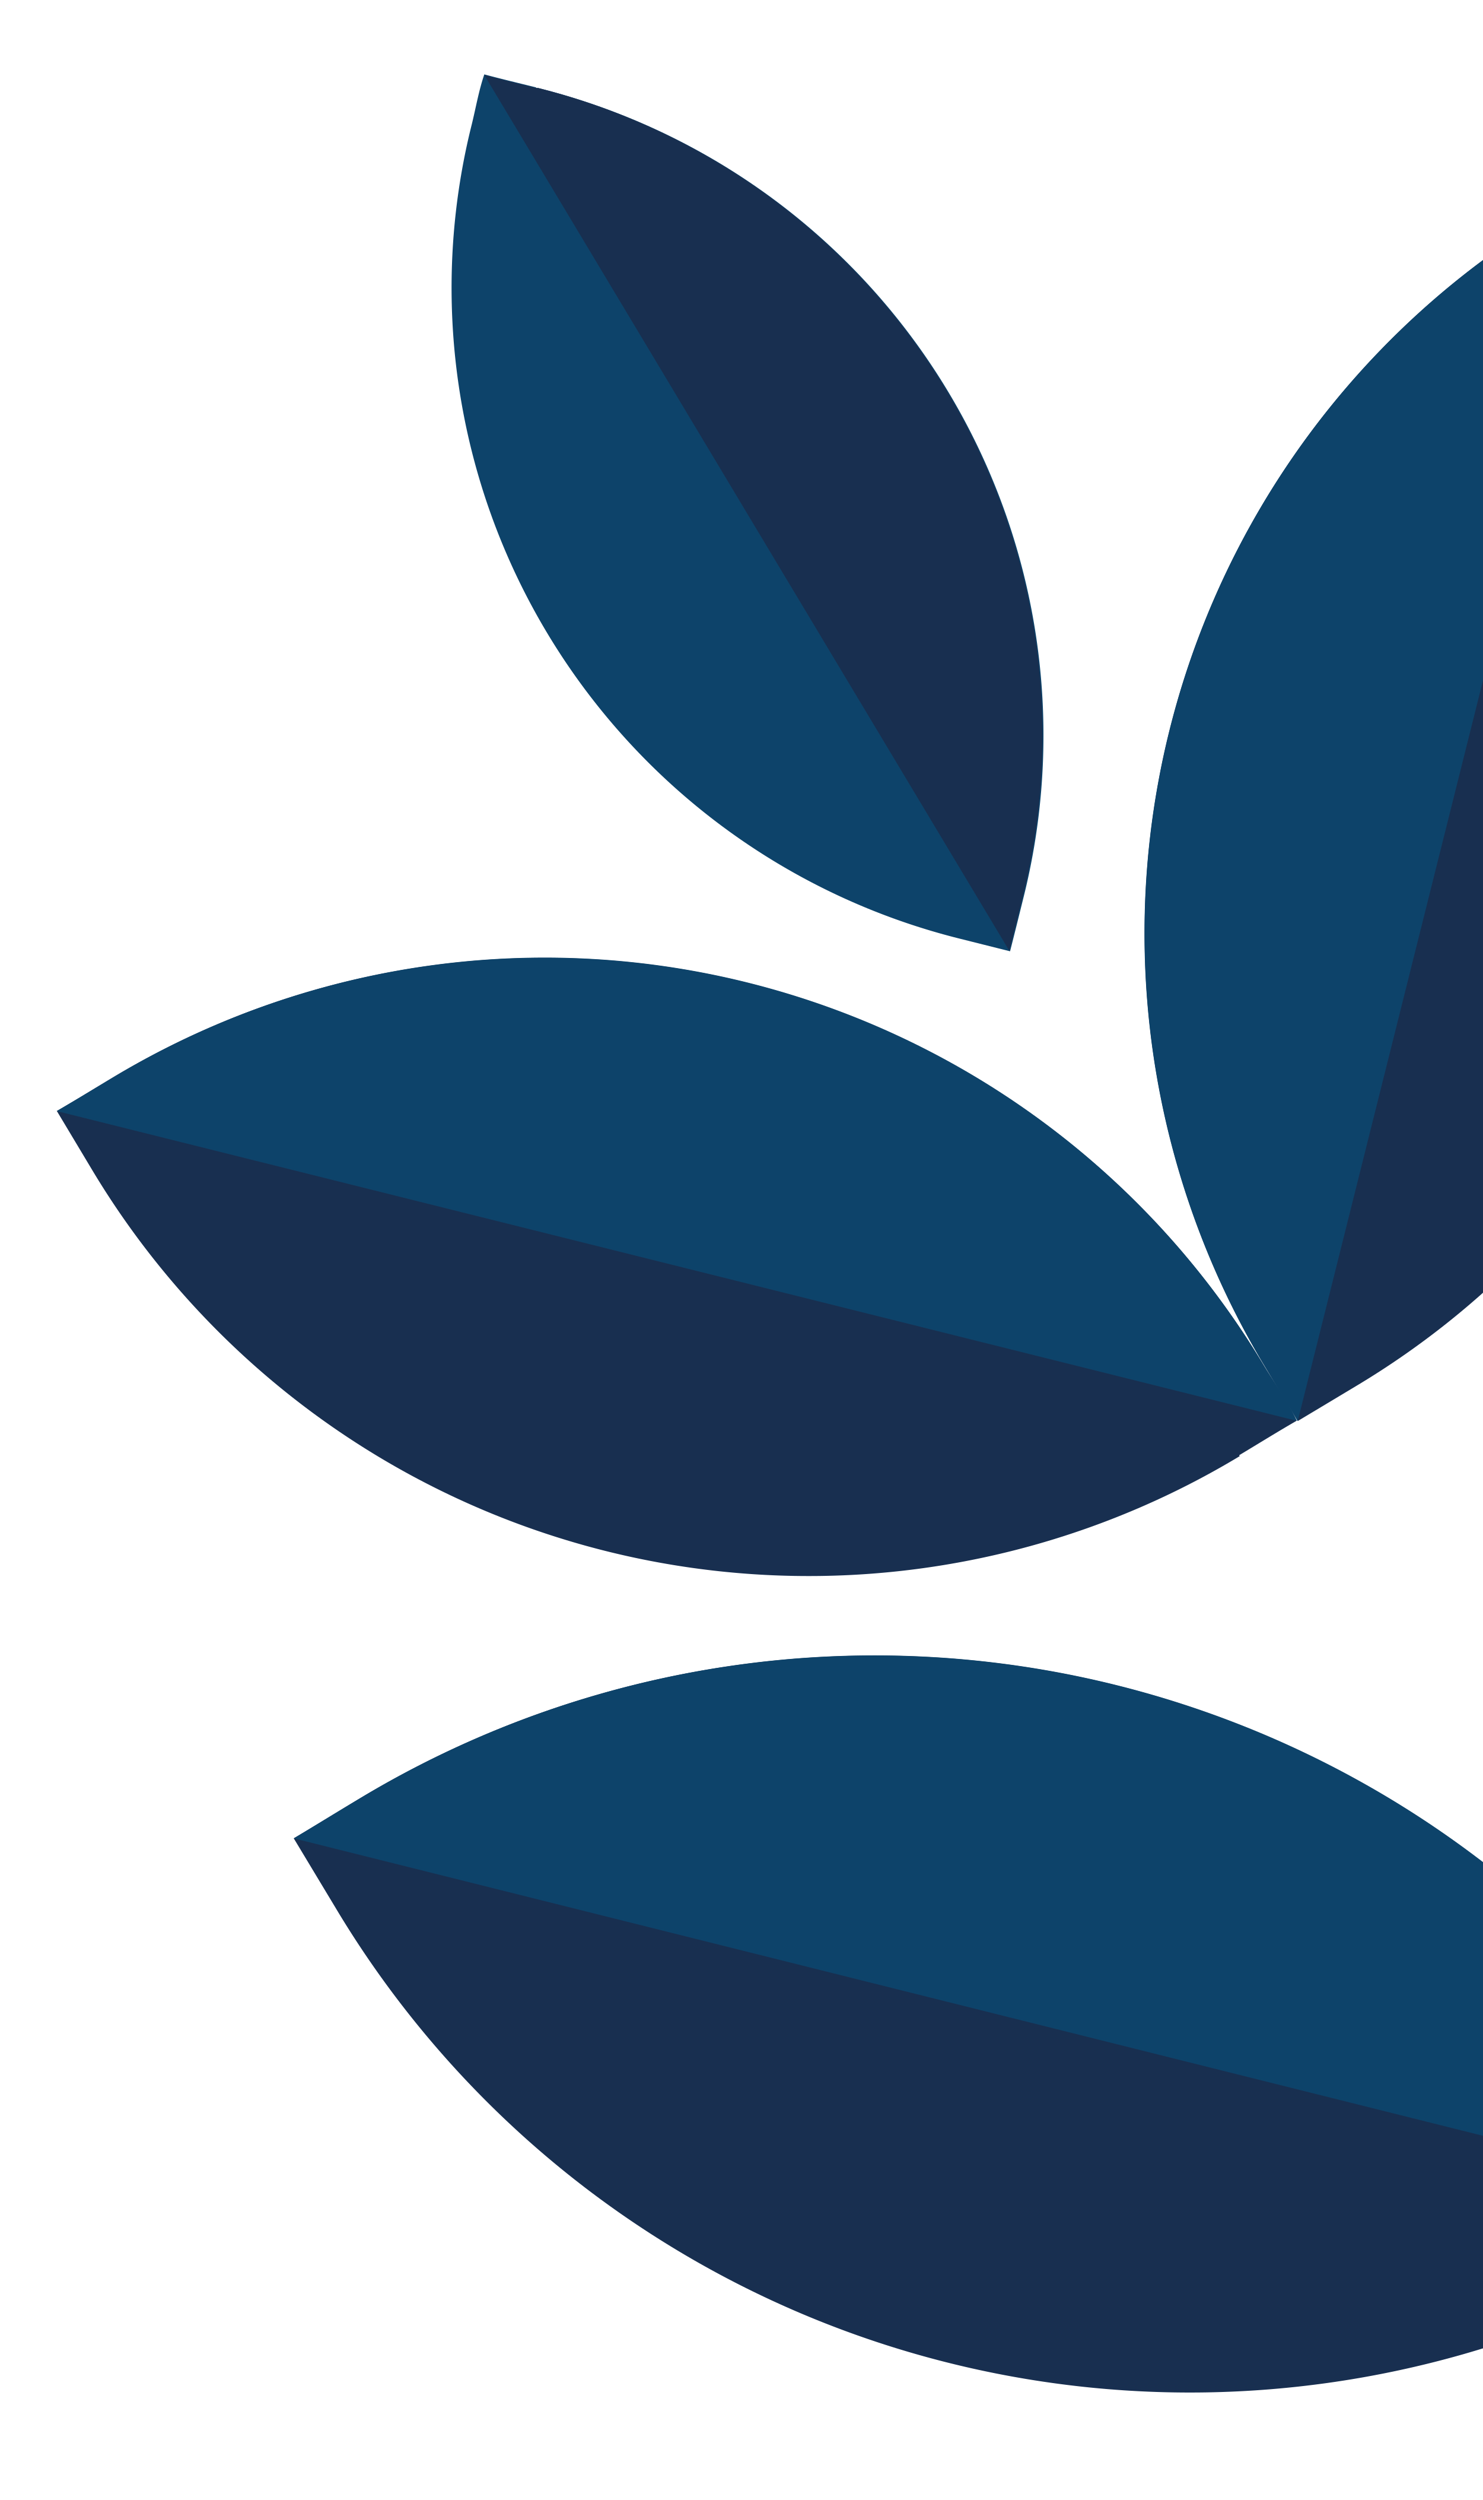
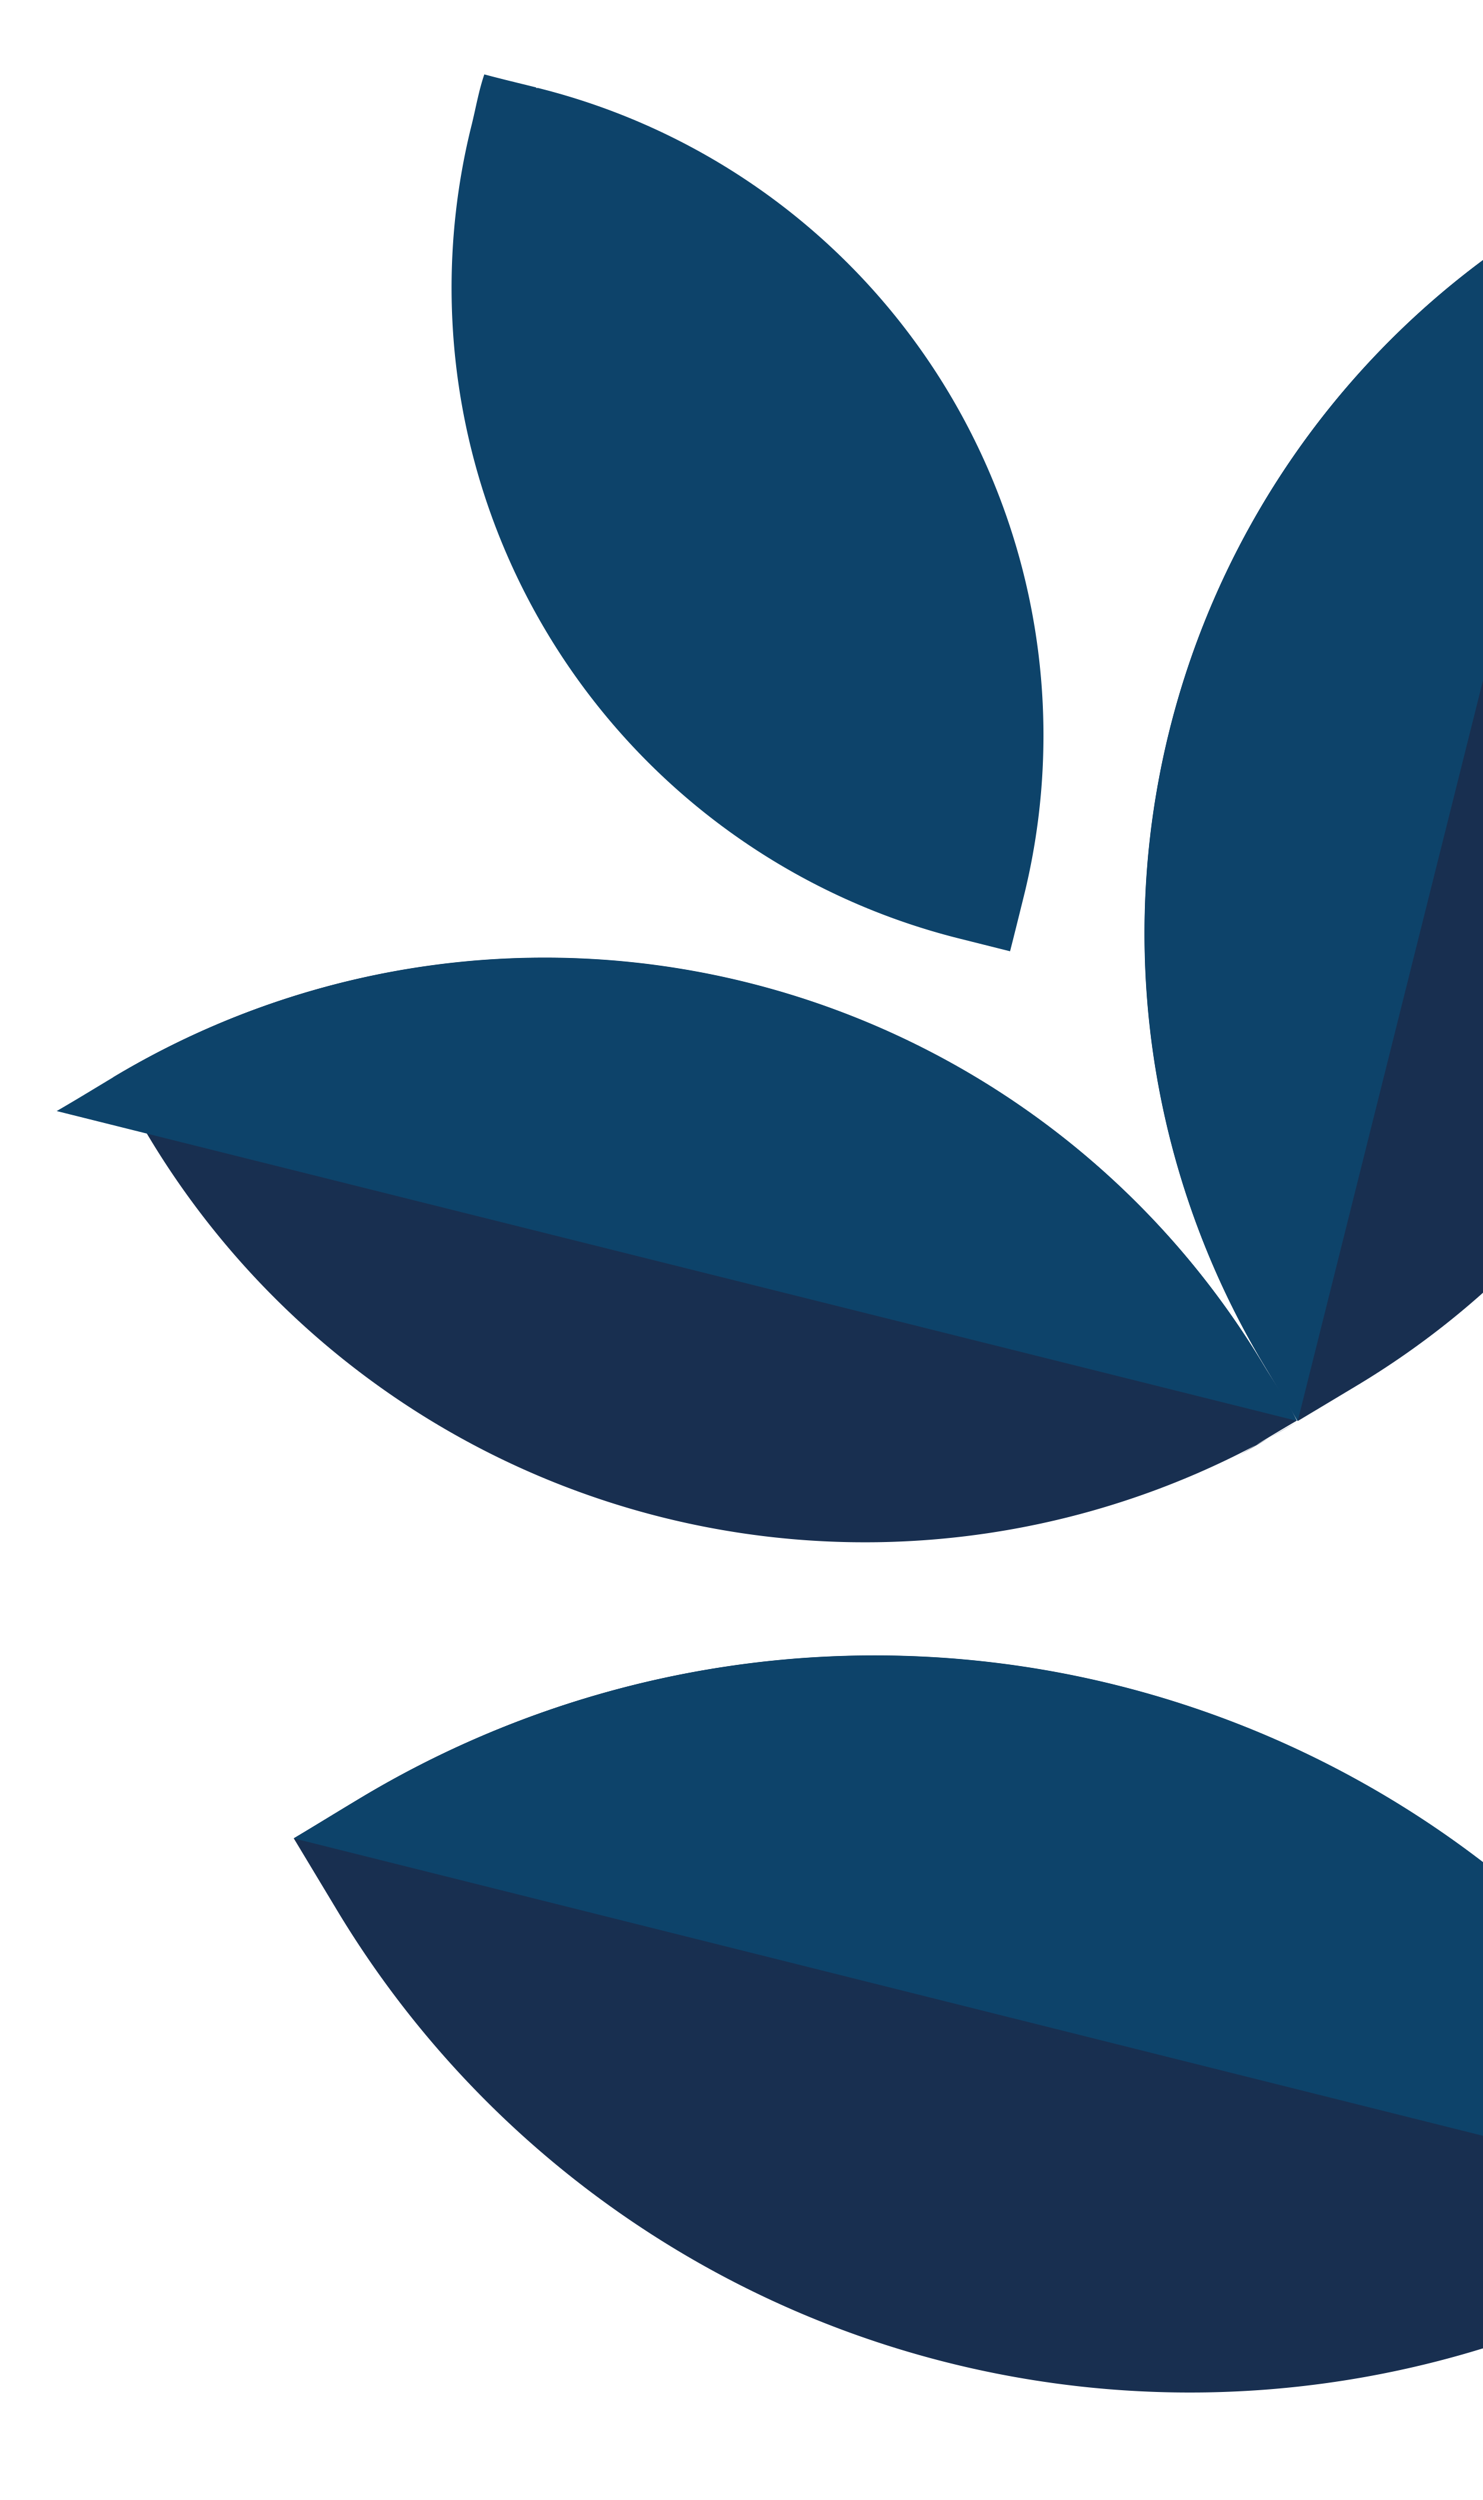
<svg xmlns="http://www.w3.org/2000/svg" id="Livello_1" data-name="Livello 1" viewBox="0 0 73 123">
  <defs>
    <style>.cls-1{fill:none;}.cls-2{clip-path:url(#clip-path);}.cls-3{fill:#182f50;}.cls-4{fill:#0d436a;}</style>
    <clipPath id="clip-path">
      <rect class="cls-1" x="-6" y="-6" width="79" height="144" />
    </clipPath>
  </defs>
  <g class="cls-2">
    <g id="Raggruppa_10626" data-name="Raggruppa 10626">
      <path id="Tracciato_6749" data-name="Tracciato 6749" class="cls-3" d="M80.86,11.69c-.54-.9-1.16-1.91-1.7-2.83-1,.48-1.84,1.11-2.77,1.67A41.26,41.26,0,0,0,62.22,67.14h0c.53.9,1.14,1.88,1.66,2.77l2.87-1.72A41.11,41.11,0,0,0,80.92,11.8l-.06-.11" />
-       <path id="Tracciato_6750" data-name="Tracciato 6750" class="cls-3" d="M61,71.59c.9-.54,1.9-1.16,2.82-1.69-.47-1-1.1-1.85-1.65-2.78A41.28,41.28,0,0,0,5.57,53c-.9.54-1.88,1.14-2.77,1.66l1.72,2.87a41.12,41.12,0,0,0,56.4,14.17l.1-.06" />
+       <path id="Tracciato_6750" data-name="Tracciato 6750" class="cls-3" d="M61,71.59c.9-.54,1.9-1.16,2.82-1.69-.47-1-1.1-1.85-1.65-2.78A41.28,41.28,0,0,0,5.57,53l1.72,2.87a41.12,41.12,0,0,0,56.4,14.17l.1-.06" />
      <path id="Tracciato_6752" data-name="Tracciato 6752" class="cls-3" d="M83.86,110.66c1.07-.65,2.27-1.39,3.37-2-.58-1.14-1.32-2.19-2-3.3A49.17,49.17,0,0,0,17.77,88.44c-1.07.64-2.23,1.36-3.31,2l2.06,3.42a49,49,0,0,0,67.21,16.89l.13-.07" />
      <path id="Tracciato_6753" data-name="Tracciato 6753" class="cls-4" d="M26.39,4.3c-.81-.2-1.73-.42-2.55-.64-.28.82-.42,1.67-.63,2.51a33,33,0,0,0,24,40l2.51.63c.22-.86.44-1.75.65-2.6A32.83,32.83,0,0,0,26.49,4.33l-.1,0" />
      <path id="Tracciato_6754" data-name="Tracciato 6754" class="cls-4" d="M79.16,8.86c-1,.48-1.84,1.11-2.77,1.67A41.26,41.26,0,0,0,62.21,67.14h0c.54.9,1.15,1.88,1.67,2.77" />
      <path id="Tracciato_6755" data-name="Tracciato 6755" class="cls-4" d="M63.84,69.9c-.47-1-1.1-1.85-1.66-2.78A41.26,41.26,0,0,0,5.57,53h0c-.9.54-1.88,1.14-2.78,1.66" />
      <path id="Tracciato_6757" data-name="Tracciato 6757" class="cls-4" d="M87.23,108.63c-.57-1.14-1.32-2.19-2-3.3A49.17,49.17,0,0,0,17.77,88.44h0c-1.07.64-2.24,1.36-3.31,2" />
-       <path id="Tracciato_6758" data-name="Tracciato 6758" class="cls-3" d="M49.68,46.77c.22-.86.44-1.75.65-2.6A32.84,32.84,0,0,0,26.49,4.33l-.1,0c-.81-.2-1.73-.42-2.55-.64" />
    </g>
  </g>
</svg>